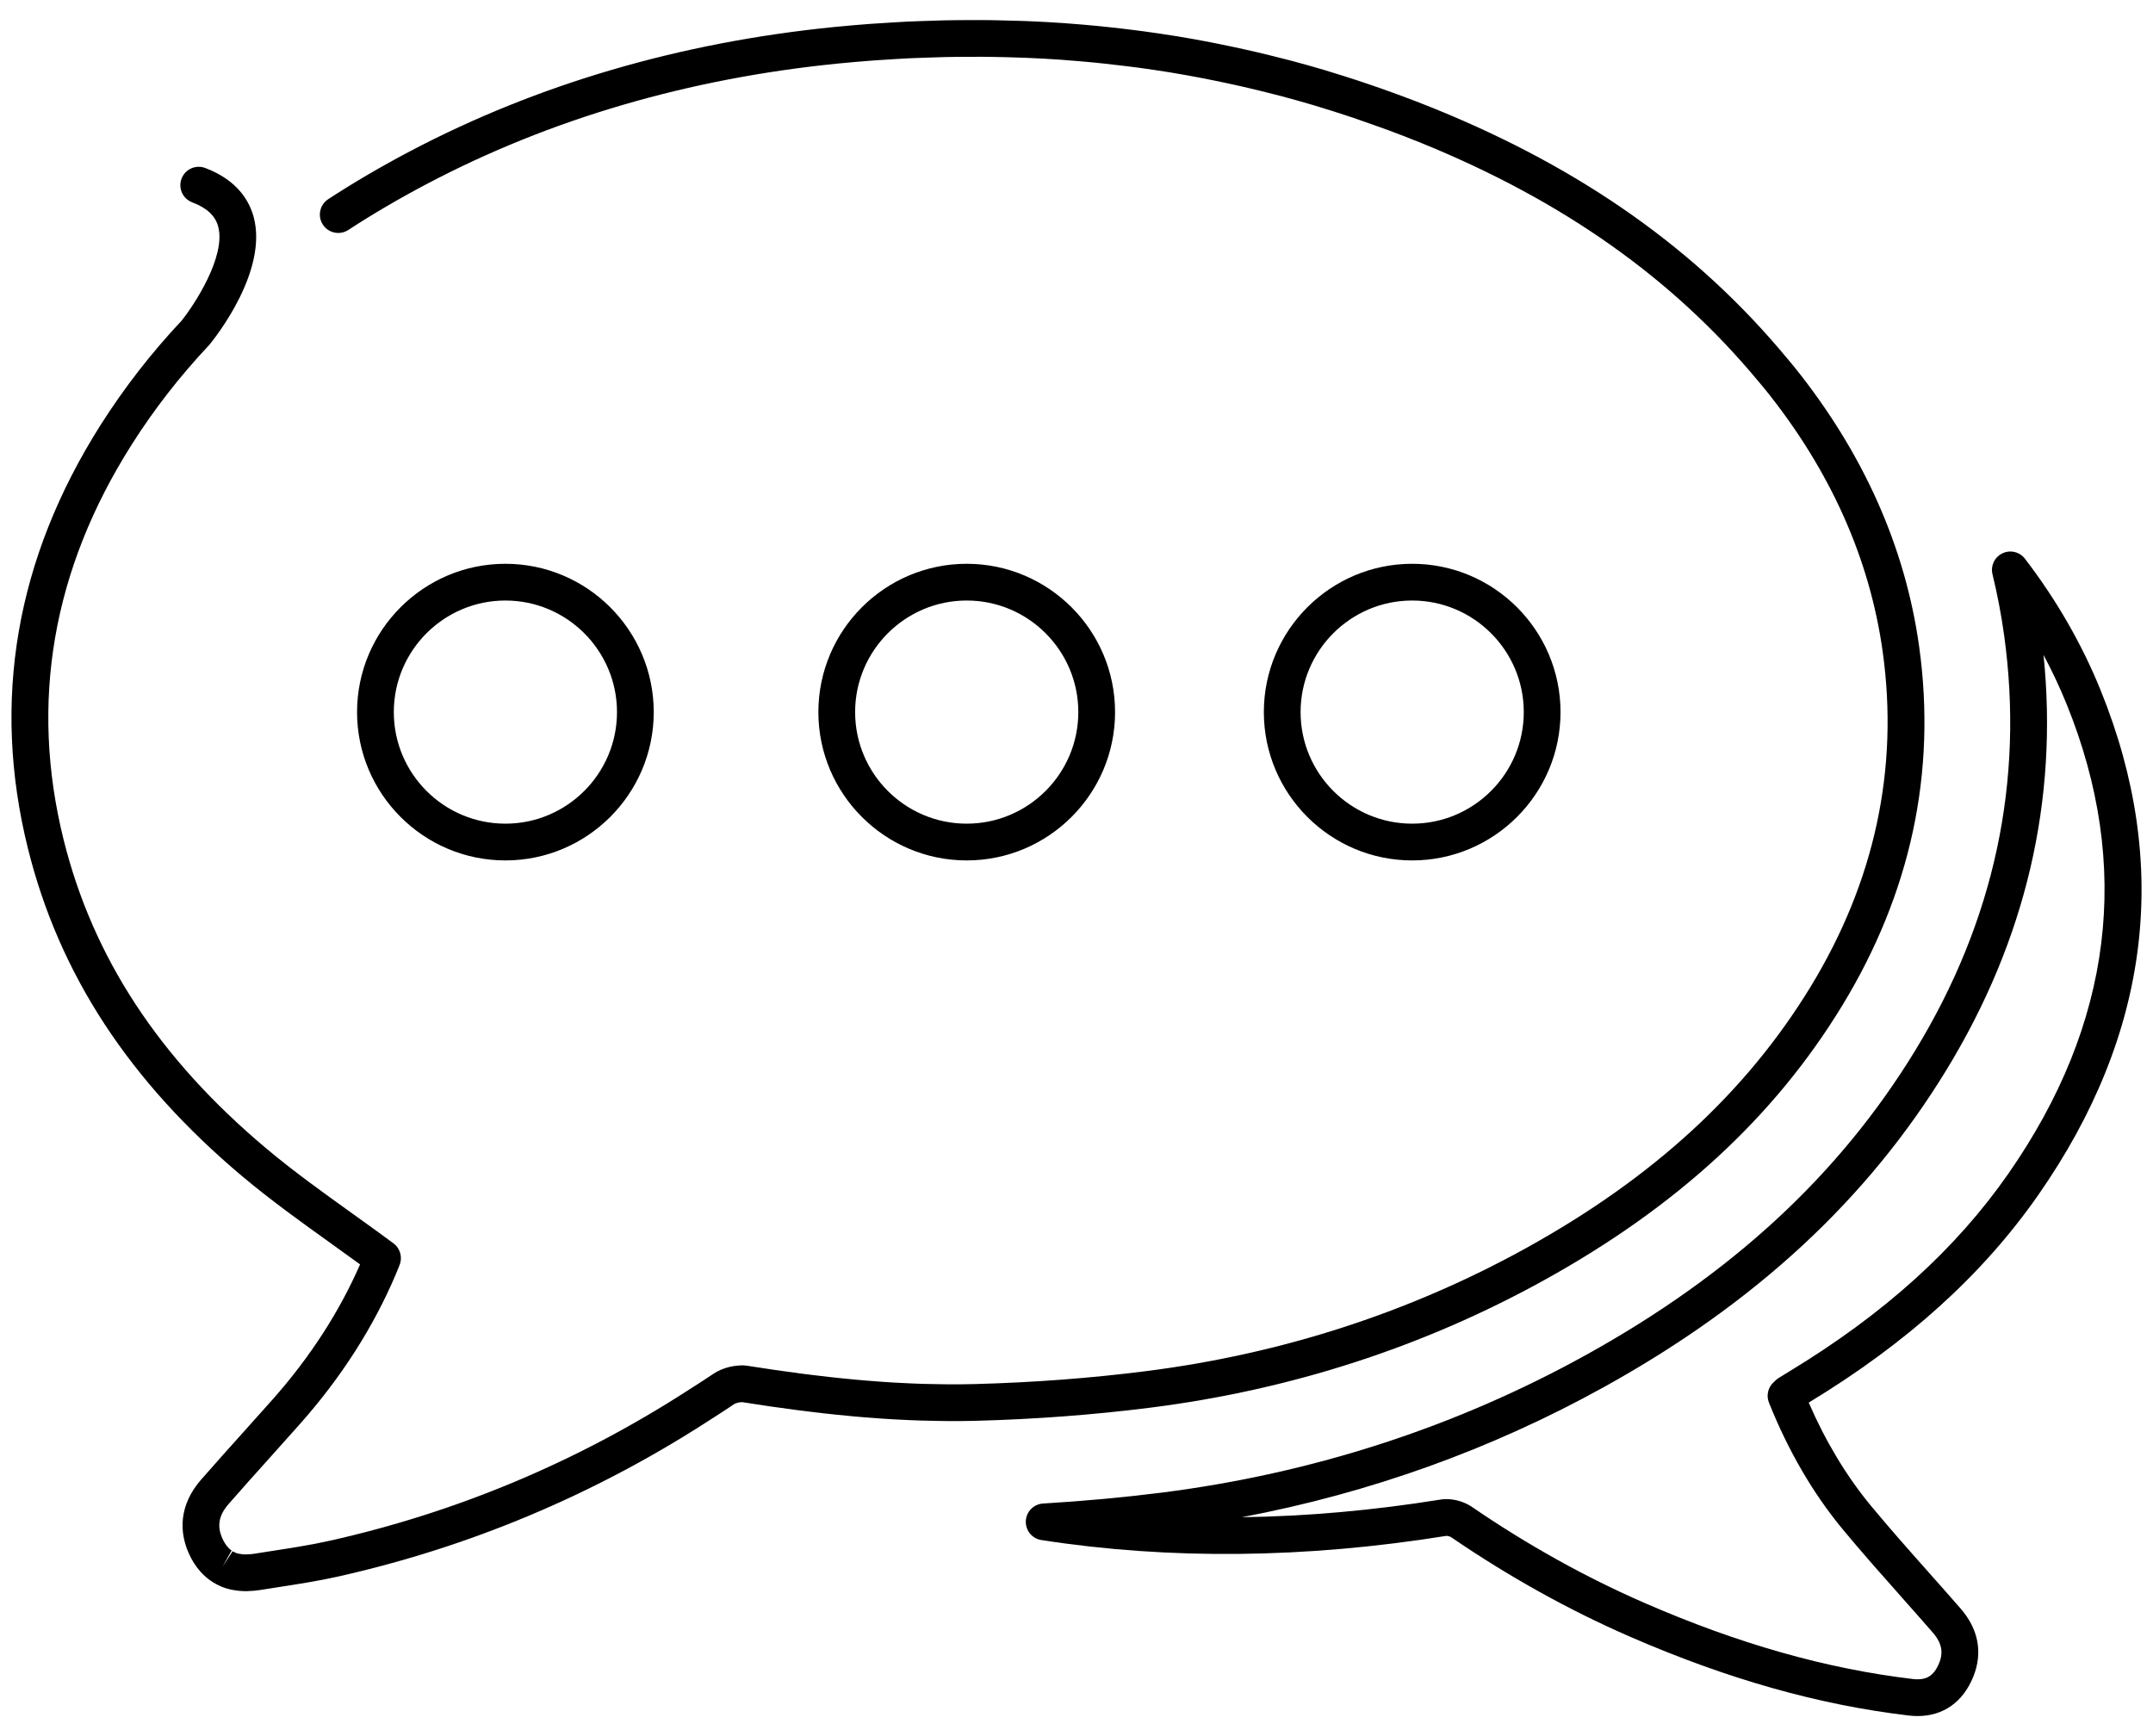
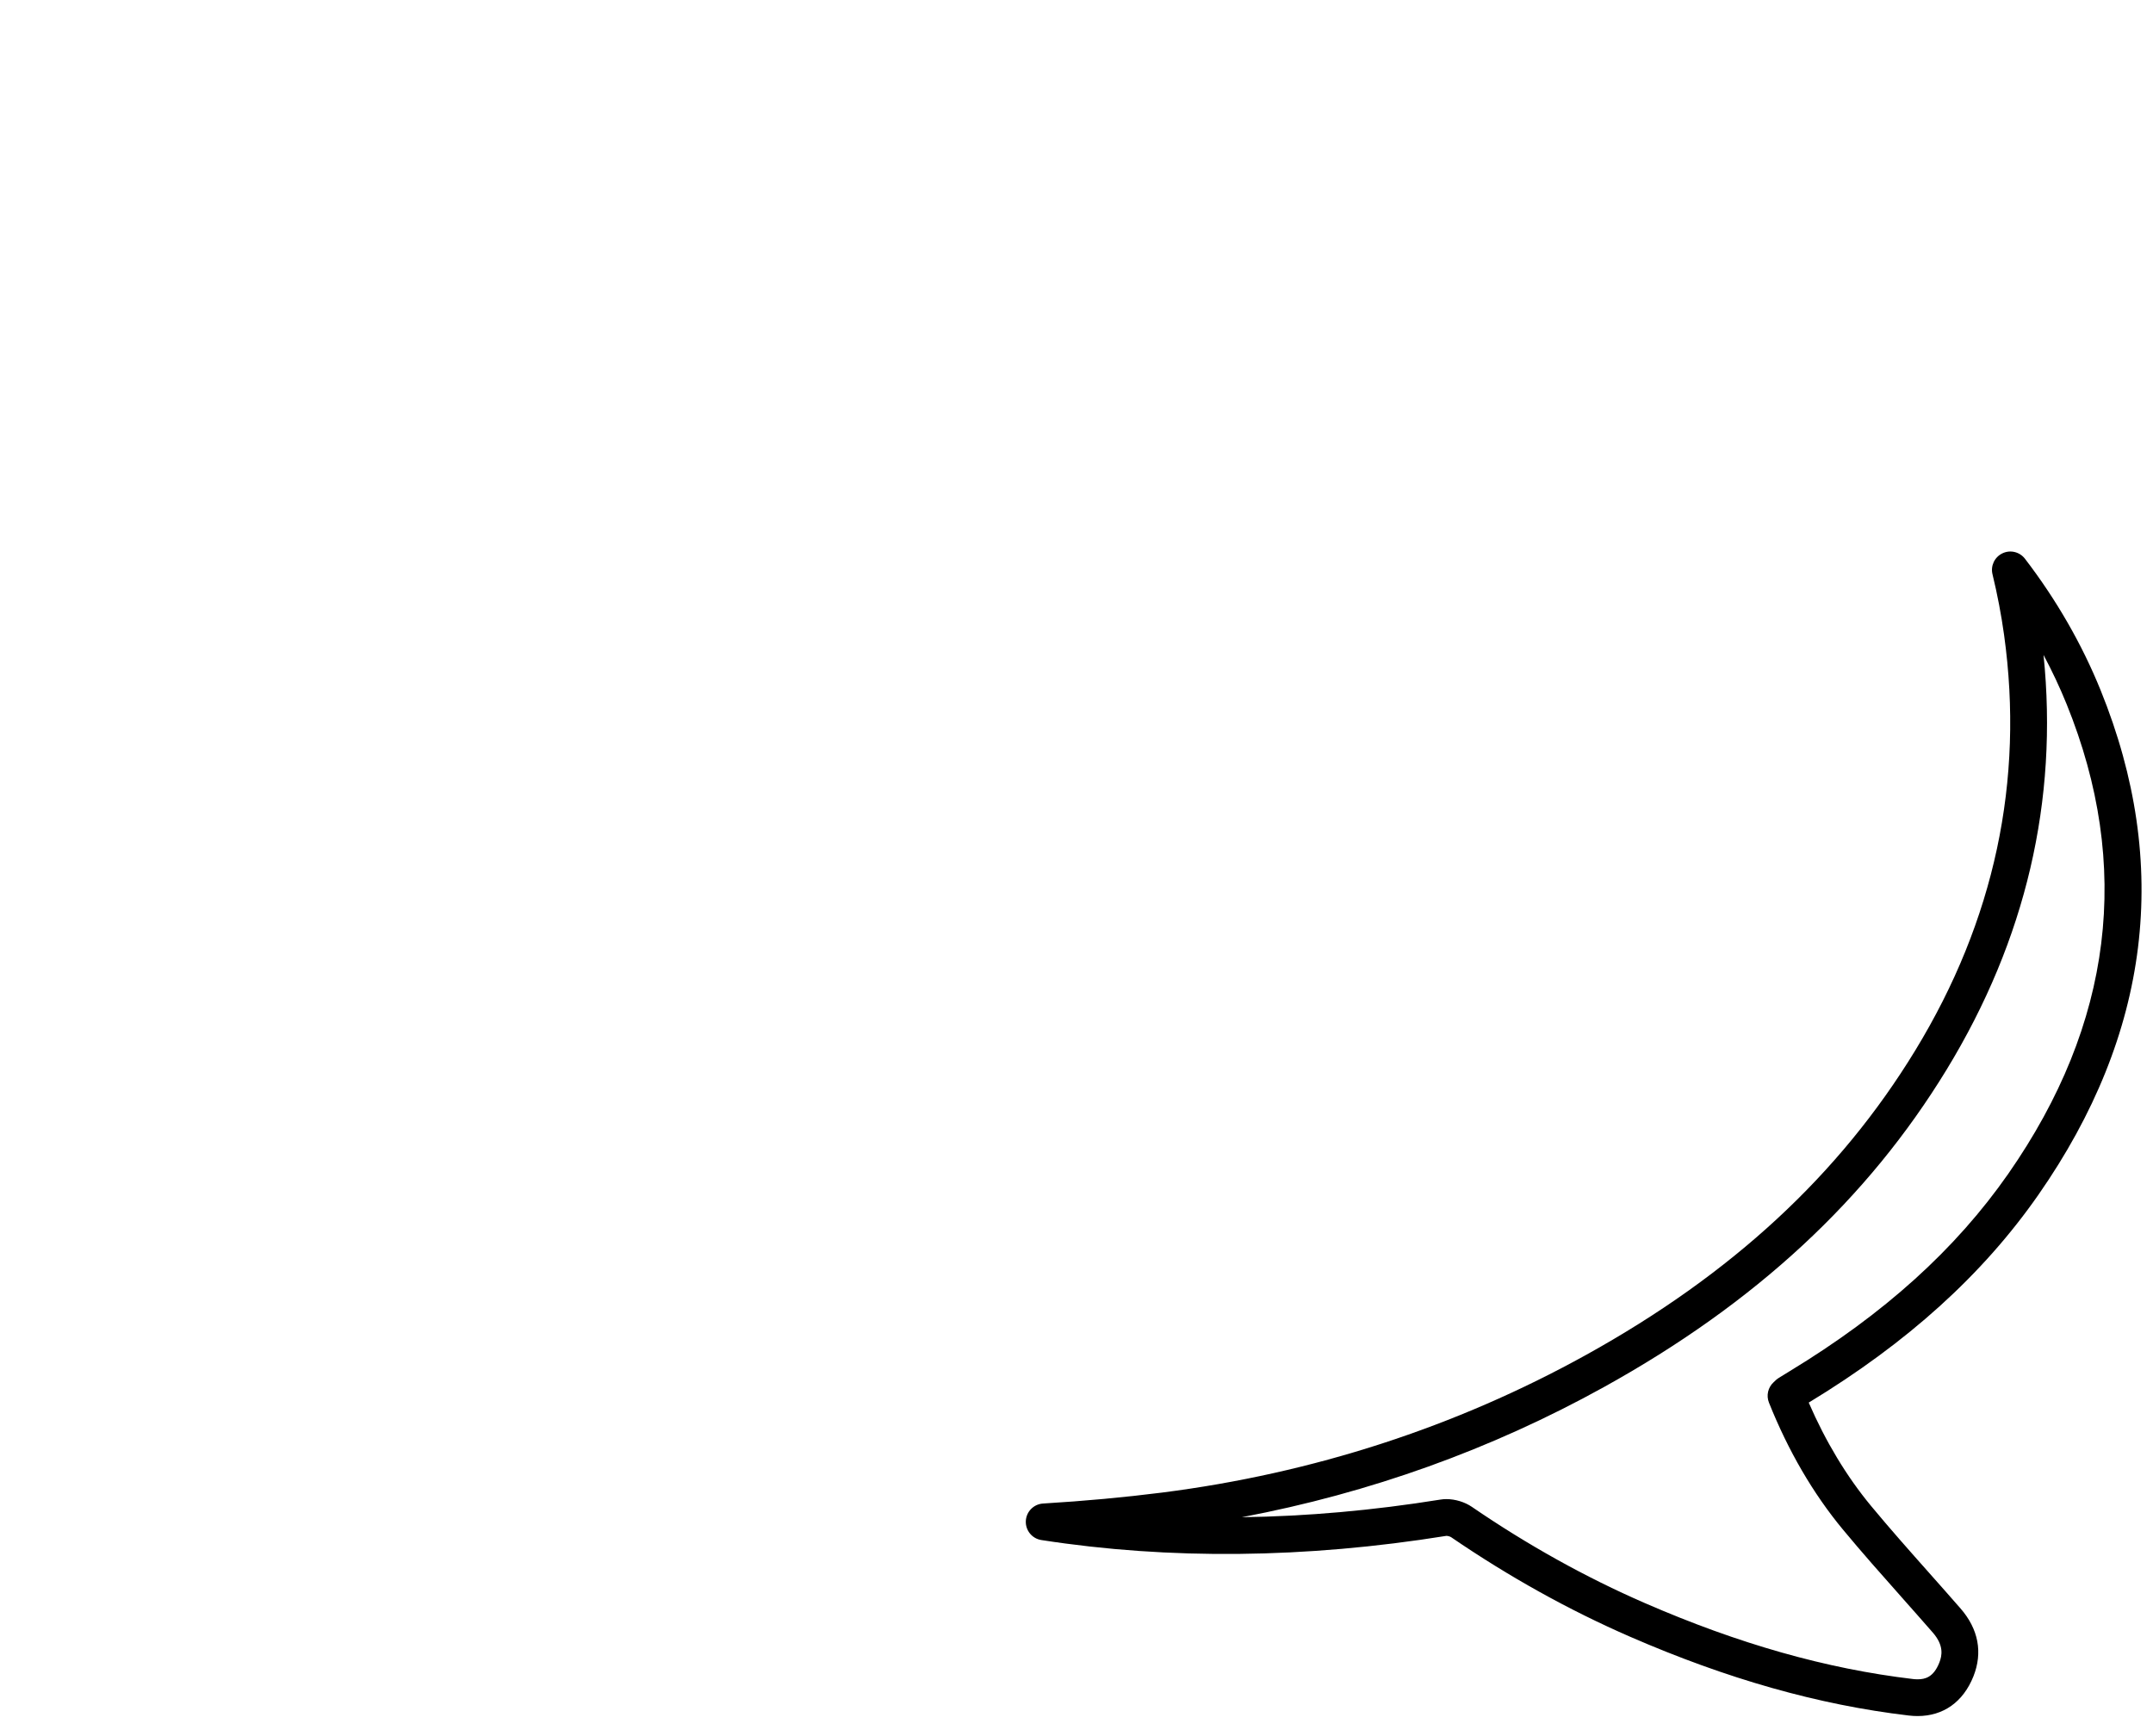
<svg xmlns="http://www.w3.org/2000/svg" version="1.1" id="Layer_1" x="0px" y="0px" width="175.75px" height="141.73px" viewBox="0 0 175.75 141.73" style="enable-background:new 0 0 175.75 141.73;" xml:space="preserve">
  <g>
    <path class="st0" d="M156.533,140.096L156.533,140.096c-0.236,0-0.482-0.014-0.734-0.045c-7.355-0.869-14.793-2.975-22.738-6.432   c-4.986-2.172-9.898-4.904-14.602-8.123c-0.074-0.051-0.26-0.111-0.389-0.111c-11.512,1.85-22.602,1.965-33.063,0.342   c-0.757-0.117-1.304-0.787-1.269-1.553c0.036-0.766,0.643-1.381,1.408-1.428c3.393-0.205,6.656-0.506,9.701-0.893   c12.34-1.57,23.988-5.352,34.621-11.238c11.902-6.59,20.691-14.721,26.873-24.857c6.467-10.602,8.906-22.018,7.252-33.927   c-0.227-1.636-0.545-3.301-0.945-4.951c-0.168-0.689,0.17-1.401,0.811-1.707c0.641-0.308,1.404-0.122,1.838,0.44   c2.564,3.345,4.643,6.955,6.174,10.729c5.771,14.22,4.066,28.08-5.072,41.193c-4.543,6.52-10.676,12.07-18.752,16.971   c1.383,3.188,3.09,6.021,5.086,8.434c1.527,1.844,3.152,3.676,4.725,5.447c0.865,0.975,1.73,1.949,2.586,2.932   c1.459,1.678,1.82,3.594,1.047,5.537C160.256,138.945,158.639,140.096,156.533,140.096z M118.07,122.385   c0.725,0,1.502,0.238,2.082,0.635c4.547,3.113,9.293,5.754,14.105,7.848c7.672,3.34,14.834,5.369,21.893,6.205   c0.131,0.016,0.26,0.023,0.383,0.023l0,0c0.609,0,1.295-0.16,1.77-1.35c0.234-0.592,0.389-1.408-0.523-2.459   c-0.85-0.975-1.707-1.941-2.566-2.91c-1.588-1.789-3.232-3.641-4.791-5.525c-2.426-2.93-4.451-6.41-6.023-10.344   c-0.232-0.582-0.08-1.244,0.383-1.666c0.139-0.135,0.256-0.25,0.43-0.359c0.287-0.182,0.576-0.357,0.867-0.533   c7.717-4.682,13.559-9.957,17.859-16.129c8.52-12.229,10.119-25.13,4.754-38.35c-0.551-1.357-1.18-2.693-1.879-4.002   c1.213,11.873-1.445,23.252-7.91,33.852c-6.459,10.592-15.611,19.07-27.98,25.92c-9.186,5.086-19.102,8.648-29.555,10.621   c5.26-0.068,10.707-0.551,16.215-1.438C117.738,122.398,117.902,122.385,118.07,122.385z" />
-     <path class="st1" d="M20.072,129.904c-0.079,0-0.155-0.004-0.232-0.01c-0.128-0.006-0.213-0.01-0.296-0.018   c-0.181-0.016-0.366-0.043-0.547-0.078c-0.051-0.006-0.117-0.018-0.181-0.033c-0.24-0.055-0.478-0.129-0.707-0.221   c-0.042-0.016-0.145-0.064-0.185-0.084c-0.16-0.07-0.332-0.158-0.497-0.26c-0.065-0.039-0.134-0.086-0.202-0.133   c-0.16-0.111-0.297-0.217-0.429-0.332c-0.077-0.068-0.149-0.133-0.219-0.203c-0.119-0.117-0.241-0.254-0.359-0.4   c-0.069-0.082-0.117-0.141-0.163-0.203c-0.153-0.209-0.301-0.436-0.436-0.691c-1.177-2.211-0.899-4.492,0.781-6.422   c1.139-1.307,2.296-2.594,3.454-3.883c0.811-0.902,1.622-1.805,2.426-2.713c3.026-3.418,5.418-7.115,7.113-10.996   c-0.802-0.586-1.605-1.16-2.404-1.734c-2.412-1.73-4.906-3.52-7.217-5.463C10.547,88.273,4.826,79.52,2.28,69.269   C-0.708,57.238,1.292,45.597,8.228,34.67c1.907-3.005,4.125-5.861,6.594-8.488c1.019-1.266,3.646-5.249,2.987-7.692   c-0.237-0.879-0.929-1.523-2.115-1.97c-0.775-0.292-1.167-1.157-0.875-1.932c0.292-0.775,1.156-1.167,1.932-0.875   c2.648,0.996,3.613,2.726,3.956,4.001c1.183,4.399-3.1,9.804-3.592,10.405c-0.022,0.027-0.045,0.053-0.069,0.079   c-2.354,2.5-4.469,5.219-6.284,8.08C4.282,46.485,2.409,57.341,5.191,68.545C7.579,78.16,12.98,86.398,21.703,93.73   c2.223,1.869,4.561,3.547,7.035,5.322c1.125,0.807,2.256,1.619,3.382,2.453c0.55,0.408,0.754,1.137,0.496,1.771l-0.039,0.098   c-0.06,0.154-0.157,0.404-0.263,0.65c-1.829,4.313-4.45,8.414-7.789,12.184c-0.809,0.914-1.625,1.822-2.44,2.73   c-1.148,1.277-2.296,2.555-3.424,3.848c-0.864,0.992-0.985,1.932-0.394,3.043c0.064,0.123,0.136,0.23,0.21,0.33   c0.006,0.008,0.063,0.074,0.068,0.082c0.046,0.057,0.093,0.111,0.143,0.162l0.083,0.076c0.041,0.035,0.087,0.07,0.135,0.104   l-0.739,1.313l0.823-1.254c0.053,0.033,0.113,0.061,0.173,0.088c0.022,0.01,0.092,0.043,0.113,0.055   c0.028,0.01,0.118,0.037,0.21,0.057c0.161,0.027,0.24,0.041,0.321,0.047c0,0,0.12,0.006,0.12,0.006   c0.015,0.002,0.084,0.006,0.116,0.008c0.033-0.002,0.065-0.006,0.085-0.006c0.207-0.004,0.406-0.016,0.612-0.049l1.5-0.236   c1.554-0.24,3.162-0.488,4.693-0.832c10.351-2.318,20.152-6.428,29.131-12.215l0.555-0.355c0.537-0.342,1.074-0.686,1.604-1.047   c0.181-0.125,0.39-0.236,0.612-0.334c0.033-0.014,0.148-0.059,0.183-0.07c0.163-0.061,0.305-0.107,0.454-0.146   c0.087-0.021,0.165-0.039,0.245-0.055c0.141-0.029,0.283-0.049,0.427-0.063c0.108-0.012,0.178-0.016,0.25-0.02   c0.238-0.025,0.457,0,0.681,0.035c0.729,0.115,1.458,0.227,2.188,0.332l0.744,0.104c0.484,0.068,0.968,0.137,1.452,0.199   l0.881,0.109c0.438,0.055,0.876,0.107,1.315,0.156l0.936,0.1c0.425,0.045,0.848,0.086,1.271,0.125l0.951,0.082   c0.42,0.035,0.839,0.066,1.258,0.096l0.954,0.061c0.423,0.023,0.848,0.045,1.272,0.063l0.93,0.037   c0.439,0.014,0.881,0.021,1.322,0.027l0.878,0.014c0.699,0.002,1.394-0.002,2.089-0.02c4.775-0.125,9.508-0.48,14.066-1.061   c11.078-1.41,21.52-4.797,31.037-10.066c10.344-5.729,17.928-12.699,23.182-21.314c5.232-8.583,7.213-17.782,5.885-27.346   c-1.057-7.594-4.266-14.776-9.539-21.345c-0.137-0.169-0.275-0.334-0.414-0.498l-0.238-0.284   c-6.949-8.364-15.932-14.71-27.463-19.403c-0.865-0.353-1.734-0.687-2.605-1.012l-0.805-0.292   c-0.621-0.226-1.246-0.446-1.869-0.658l-0.865-0.291c-0.688-0.227-1.375-0.443-2.063-0.652l-0.59-0.182   c-0.873-0.259-1.75-0.505-2.627-0.738l-0.684-0.174c-0.664-0.17-1.332-0.336-2-0.493c-0.295-0.069-0.59-0.136-0.885-0.202   c-0.645-0.145-1.287-0.281-1.932-0.411l-0.783-0.159c-0.891-0.172-1.781-0.334-2.676-0.482L95.35,5.883   c-0.795-0.127-1.596-0.245-2.396-0.354L92.1,5.42c-0.641-0.081-1.283-0.156-1.926-0.224l-0.875-0.091   c-0.751-0.073-1.505-0.137-2.26-0.193l-0.465-0.038c-0.908-0.063-1.814-0.112-2.722-0.15l-0.764-0.026   c-0.67-0.023-1.342-0.042-2.014-0.051l-0.914-0.011c-0.587-0.003-1.181,0-1.775,0.006l-0.178,0.001   c-0.346,0.003-0.693,0.006-1.04,0.014c-0.585,0.013-1.172,0.034-1.758,0.056l-1.162,0.044c-0.643,0.031-1.289,0.073-1.935,0.115   l-0.989,0.063c-0.976,0.073-1.953,0.156-2.932,0.254c-12.195,1.22-23.469,4.52-33.508,9.808c-2.272,1.197-4.443,2.467-6.452,3.777   c-0.695,0.454-1.624,0.256-2.076-0.437c-0.453-0.694-0.257-1.623,0.437-2.076c2.086-1.361,4.338-2.679,6.692-3.919   C43.867,6.875,55.51,3.464,68.091,2.205c1.004-0.1,2.007-0.186,3.007-0.26l1.015-0.064c0.664-0.044,1.327-0.086,1.988-0.118   c0.283-0.014,0.563-0.023,0.844-0.033l0.348-0.013c0.603-0.022,1.206-0.044,1.807-0.057c0.359-0.008,0.718-0.011,1.077-0.015   l0.176-0.001c0.609-0.005,1.218-0.009,1.827-0.006l0.939,0.011c0.691,0.011,1.383,0.029,2.074,0.053l0.786,0.027   c0.933,0.04,1.867,0.089,2.799,0.154L87.26,1.92c0.778,0.058,1.555,0.124,2.33,0.199l0.898,0.094   c0.664,0.07,1.326,0.148,1.988,0.231l0.879,0.113c0.826,0.112,1.65,0.233,2.475,0.366l0.309,0.047   c0.924,0.152,1.842,0.32,2.76,0.497l0.809,0.164c0.664,0.134,1.328,0.275,1.992,0.424c0.303,0.067,0.609,0.137,0.914,0.209   c0.688,0.161,1.377,0.332,2.063,0.508l0.707,0.18c0.904,0.24,1.809,0.493,2.711,0.761l0.607,0.188   c0.709,0.216,1.42,0.439,2.127,0.672l0.891,0.3c0.645,0.218,1.289,0.445,1.932,0.679l0.828,0.302   c0.898,0.334,1.795,0.68,2.688,1.044c12,4.884,21.367,11.512,28.639,20.264l0.225,0.267c0.154,0.184,0.311,0.368,0.461,0.557   c5.617,6.997,9.039,14.671,10.17,22.81c1.426,10.268-0.691,20.131-6.295,29.321c-5.531,9.07-13.477,16.391-24.289,22.377   c-9.852,5.455-20.654,8.961-32.111,10.418c-4.658,0.592-9.492,0.957-14.368,1.082c-0.727,0.02-1.455,0.023-2.177,0.021   c-0.23-0.002-0.461-0.006-0.692-0.01L76.506,116c-0.456-0.006-0.915-0.014-1.373-0.029l-0.963-0.037   c-0.439-0.02-0.878-0.041-1.318-0.066l-0.984-0.063c-0.434-0.029-0.867-0.063-1.299-0.098l-0.979-0.084   c-0.437-0.041-0.872-0.084-1.308-0.129l-0.96-0.102c-0.449-0.051-0.897-0.105-1.346-0.16l-0.902-0.113   c-0.496-0.064-0.989-0.133-1.481-0.203l-0.757-0.104c-0.745-0.109-1.487-0.223-2.229-0.34l-0.145,0.004   c-0.062,0.006-0.105,0.012-0.15,0.021c-0.123,0.027-0.168,0.045-0.214,0.061c-0.003,0.002-0.093,0.035-0.096,0.035   c-0.002,0.002-0.044,0.02-0.079,0.043c-0.557,0.381-1.12,0.74-1.683,1.102l-0.546,0.35c-9.276,5.977-19.404,10.223-30.1,12.619   c-1.63,0.365-3.288,0.621-4.891,0.869l-1.481,0.232c-0.3,0.049-0.614,0.076-0.959,0.086   C20.196,129.9,20.132,129.904,20.072,129.904z M115.277,70.244c-6.678,0-12.109-5.432-12.109-12.108s5.432-12.109,12.109-12.109   c6.676,0,12.109,5.432,12.109,12.109S121.953,70.244,115.277,70.244z M115.277,49.026c-5.023,0-9.109,4.086-9.109,9.109   s4.086,9.108,9.109,9.108c5.021,0,9.109-4.086,9.109-9.108S120.299,49.026,115.277,49.026z M78.913,70.244   c-6.677,0-12.109-5.432-12.109-12.108s5.432-12.109,12.109-12.109c6.677,0,12.11,5.432,12.11,12.109S85.59,70.244,78.913,70.244z    M78.913,49.026c-5.022,0-9.109,4.086-9.109,9.109s4.086,9.108,9.109,9.108c5.023,0,9.11-4.086,9.11-9.108   S83.937,49.026,78.913,49.026z M41.256,70.244c-6.677,0-12.109-5.432-12.109-12.108s5.432-12.109,12.109-12.109   s12.109,5.432,12.109,12.109S47.933,70.244,41.256,70.244z M41.256,49.026c-5.022,0-9.109,4.086-9.109,9.109   s4.086,9.108,9.109,9.108s9.109-4.086,9.109-9.108S46.278,49.026,41.256,49.026z" />
  </g>
</svg>